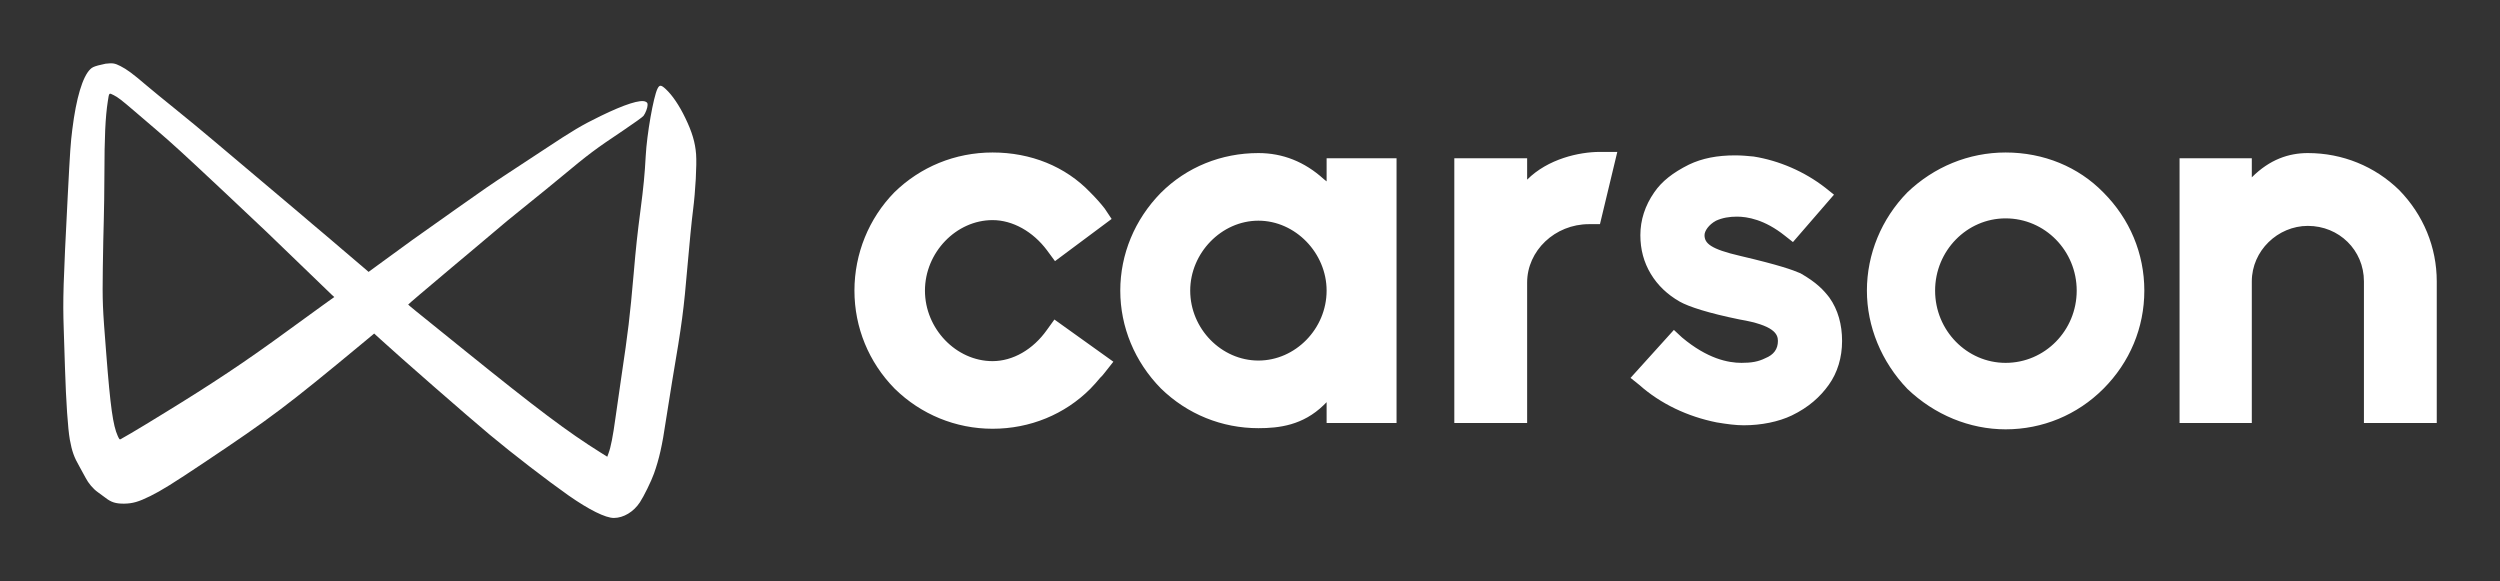
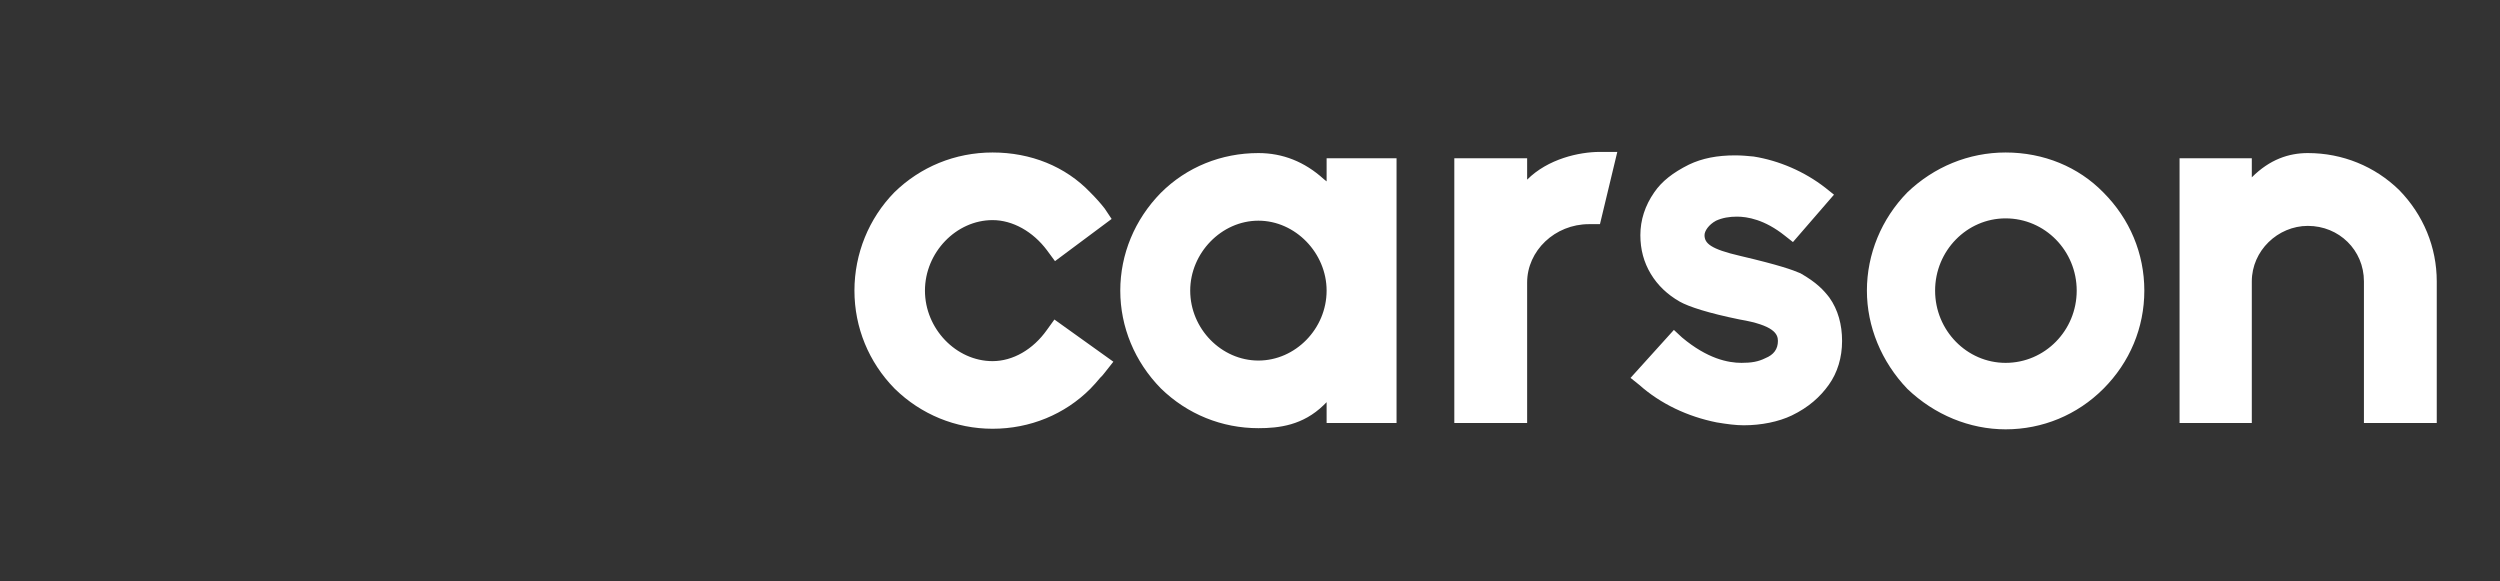
<svg xmlns="http://www.w3.org/2000/svg" version="1.1" width="3160" height="734.581" viewBox="0 0 3160 734.581">
  <rect x="0" y="0" width="3160" height="734.581" fill="#333333" stroke="none" />
  <g transform="scale(8) translate(10, 10)">
    <defs id="SvgjsDefs1026" />
    <g id="SvgjsG1027" featureKey="nRdZyp-0" transform="matrix(1.796,0,0,1.796,-7.778,-23.087)" fill="#fff">
-       <path d="M8.053 12.891C7.952 12.907 7.653 12.976 7.387 13.045C7.003 13.152 6.864 13.221 6.704 13.376C6.032 14.027 5.467 15.904 5.125 18.667C4.971 19.899 4.933 20.453 4.72 24.56C4.325 32.24 4.283 33.653 4.368 36.187C4.4 37.184 4.453 38.757 4.48 39.68C4.576 42.667 4.736 45.013 4.907 45.968C5.093 46.992 5.28 47.515 5.755 48.336C5.925 48.635 6.165 49.077 6.288 49.312C6.544 49.808 6.96 50.299 7.371 50.587C7.525 50.693 7.813 50.907 8.016 51.061C8.544 51.477 8.944 51.6 9.68 51.595C10.432 51.584 10.955 51.435 11.973 50.933C12.955 50.448 13.947 49.835 16.747 47.963C22.629 44.032 24 42.997 30.629 37.504L31.68 36.629L32.229 37.131C33.872 38.64 39.909 43.915 41.84 45.525C43.829 47.189 47.008 49.632 48.773 50.869C50.587 52.139 52.032 52.853 52.768 52.853C53.621 52.848 54.501 52.32 55.056 51.477C55.397 50.965 56.064 49.605 56.293 48.955C56.747 47.685 57.024 46.464 57.333 44.347C57.456 43.525 57.712 41.931 57.899 40.8C58.768 35.691 58.907 34.624 59.253 30.587C59.408 28.779 59.616 26.661 59.733 25.76C59.947 24.075 60.069 21.819 60 20.853C59.925 19.829 59.648 18.896 59.045 17.653C58.517 16.555 57.909 15.659 57.328 15.12C56.917 14.741 56.779 14.736 56.603 15.093C56.245 15.819 55.669 19.099 55.568 21.013C55.483 22.619 55.371 23.765 55.12 25.685C54.827 27.941 54.709 29.024 54.507 31.387C54.171 35.205 54.037 36.341 53.413 40.533C53.253 41.605 53.024 43.189 52.907 44.053C52.683 45.685 52.496 46.635 52.299 47.157L52.187 47.467L51.573 47.083C48.704 45.285 46.08 43.317 39.627 38.107C39.115 37.691 38.187 36.944 37.573 36.448C35.52 34.8 34.672 34.107 34.672 34.08C34.677 34.053 36.101 32.837 38.533 30.795C39.328 30.133 40.235 29.371 40.555 29.099C40.875 28.832 41.392 28.395 41.701 28.133C43.019 27.008 43.691 26.453 45.253 25.2C46.165 24.469 47.461 23.413 48.133 22.853C50.603 20.8 51.104 20.427 53.584 18.768C54.549 18.117 55.301 17.579 55.376 17.477C55.557 17.232 55.733 16.763 55.733 16.528C55.733 16.352 55.712 16.309 55.563 16.235C55.131 16.011 53.712 16.464 51.6 17.493C49.909 18.32 49.189 18.747 46.613 20.453C45.717 21.045 44.325 21.963 43.52 22.485C42.037 23.456 41.344 23.931 38.987 25.6C38.267 26.112 37.429 26.704 37.12 26.923C35.781 27.856 34.491 28.784 32.384 30.331L31.189 31.205L30.736 30.816C30.485 30.603 30.096 30.272 29.872 30.08C29.643 29.888 29.195 29.504 28.869 29.227C28.549 28.949 28.085 28.549 27.84 28.347C27.595 28.139 27.285 27.877 27.147 27.76C27.008 27.643 26.624 27.317 26.293 27.04C25.963 26.763 25.349 26.245 24.939 25.888C24.523 25.536 23.141 24.368 21.867 23.296C20.592 22.224 18.72 20.645 17.707 19.787C16.693 18.928 15.093 17.605 14.149 16.848C13.205 16.091 12.069 15.157 11.616 14.773C10.459 13.781 9.909 13.376 9.355 13.099C8.848 12.843 8.683 12.821 8.053 12.891ZM8.768 15.659C9.131 15.84 9.451 16.085 10.533 17.013C11.035 17.44 11.931 18.213 12.533 18.725C13.925 19.915 14.736 20.656 18.56 24.24C21.589 27.077 22.757 28.192 26.107 31.44C26.987 32.293 27.813 33.088 27.936 33.205L28.171 33.419L27.653 33.787C27.371 33.995 27.067 34.208 26.987 34.267C26.789 34.405 25.333 35.467 23.893 36.512C20.325 39.12 17.467 41.019 13.248 43.605C12.779 43.888 12.027 44.352 11.573 44.629C10.864 45.061 9.691 45.76 9.371 45.925C9.291 45.973 9.253 45.931 9.12 45.637C8.704 44.715 8.475 43.099 8.112 38.427C7.776 34.171 7.771 33.936 7.808 30.853C7.829 29.328 7.867 27.445 7.893 26.667C7.92 25.888 7.941 24.101 7.947 22.693C7.952 19.344 8.032 17.589 8.245 16.213C8.368 15.413 8.341 15.445 8.768 15.659Z" />
-     </g>
+       </g>
    <g id="SvgjsG1028" featureKey="Q4qmbg-0" transform="matrix(4.566,0,0,4.566,121.987,-34.49)" fill="#fff">
      <path d="M5.44 20.2 c-1.28 0 -2.48 -0.5 -3.38 -1.38 l-0.02 -0.02 c-0.88 -0.9 -1.38 -2.1 -1.38 -3.38 s0.5 -2.5 1.38 -3.4 c0.9 -0.88 2.1 -1.38 3.4 -1.38 c1.32 0 2.52 0.48 3.38 1.38 c0.2 0.2 0.36 0.38 0.5 0.56 l0.24 0.36 l-1.96 1.46 l-0.28 -0.38 c-0.48 -0.64 -1.18 -1.04 -1.88 -1.04 c-1.26 0 -2.34 1.12 -2.34 2.44 s1.08 2.44 2.34 2.44 c0.7 0 1.4 -0.4 1.88 -1.08 l0.26 -0.36 l2.04 1.46 l-0.3 0.38 c-0.04 0.06 -0.1 0.12 -0.16 0.18 c-0.1 0.12 -0.22 0.26 -0.34 0.38 c-0.88 0.88 -2.08 1.38 -3.38 1.38 z M14.639 20.18 c-1.26 0 -2.46 -0.48 -3.38 -1.38 c-0.9 -0.92 -1.4 -2.12 -1.4 -3.38 s0.5 -2.46 1.4 -3.38 c0.9 -0.9 2.1 -1.38 3.38 -1.38 c0.84 0 1.6 0.3 2.26 0.9 l0.1 0.08 l0 -0.8 l2.42 0 l0 9.16 l-2.42 0 l0 -0.72 l-0.1 0.1 c-0.72 0.7 -1.54 0.8 -2.26 0.8 z M14.639 13 c-1.28 0 -2.36 1.12 -2.36 2.42 c0 1.32 1.08 2.42 2.36 2.42 s2.36 -1.1 2.36 -2.42 c0 -1.3 -1.08 -2.42 -2.36 -2.42 z M23.938 20 l-2.52 0 l0 -9.16 l2.52 0 l0 0.74 c0.72 -0.72 1.8 -0.96 2.52 -0.96 l0.6 0 l-0.6 2.5 l-0.38 0 c-1.18 0 -2.14 0.92 -2.14 2.02 l0 4.86 z M31.436 20.08 c-0.28 0 -0.58 -0.04 -0.94 -0.1 c-1 -0.2 -1.94 -0.64 -2.68 -1.3 l-0.3 -0.24 l1.5 -1.66 l0.28 0.26 c0.88 0.74 1.6 0.88 2.06 0.88 c0.34 0 0.58 -0.04 0.82 -0.16 c0.3 -0.12 0.44 -0.32 0.44 -0.6 c0 -0.24 -0.14 -0.54 -1.32 -0.74 c-1.08 -0.22 -1.76 -0.44 -2.08 -0.62 c-0.42 -0.24 -0.76 -0.56 -1 -0.96 s-0.36 -0.84 -0.36 -1.34 c0 -0.52 0.16 -1.02 0.48 -1.48 c0.26 -0.38 0.64 -0.68 1.2 -0.96 c0.46 -0.22 0.98 -0.32 1.6 -0.32 c0.22 0 0.44 0.02 0.64 0.04 c0.88 0.14 1.76 0.52 2.48 1.08 l0.3 0.24 l-1.42 1.64 l-0.28 -0.22 c-0.7 -0.56 -1.3 -0.66 -1.66 -0.66 c-0.26 0 -0.5 0.04 -0.72 0.14 c-0.26 0.14 -0.4 0.36 -0.4 0.5 c0 0.28 0.2 0.48 1.24 0.72 c1.36 0.32 1.8 0.48 2.08 0.6 c0.56 0.32 0.8 0.58 1 0.84 c0.3 0.42 0.44 0.94 0.44 1.5 c0 0.58 -0.16 1.1 -0.46 1.52 s-0.7 0.78 -1.28 1.06 c-0.46 0.22 -1.06 0.34 -1.66 0.34 z M40.495 20.22 c-1.24 0 -2.46 -0.5 -3.4 -1.4 c-0.9 -0.94 -1.4 -2.16 -1.4 -3.4 c0 -1.26 0.5 -2.48 1.4 -3.4 c0.92 -0.88 2.12 -1.38 3.4 -1.38 c1.32 0 2.52 0.5 3.38 1.38 c0.92 0.92 1.42 2.12 1.42 3.4 s-0.5 2.48 -1.42 3.4 c-0.9 0.9 -2.1 1.4 -3.38 1.4 z M40.495 12.92 c-1.34 0 -2.44 1.12 -2.44 2.5 s1.1 2.5 2.44 2.5 c1.36 0 2.46 -1.12 2.46 -2.5 s-1.1 -2.5 -2.46 -2.5 z M55.414 20 l-2.52 0 l0 -4.9 c0 -1.08 -0.86 -1.92 -1.94 -1.92 c-1.04 0 -1.94 0.86 -1.94 1.92 l0 4.9 l-2.5 0 l0 -9.16 l2.5 0 l0 0.66 c0.62 -0.62 1.28 -0.84 1.94 -0.84 c1.2 0 2.32 0.46 3.16 1.28 c0.84 0.86 1.3 1.98 1.3 3.16 l0 4.9 z" />
    </g>
  </g>
</svg>